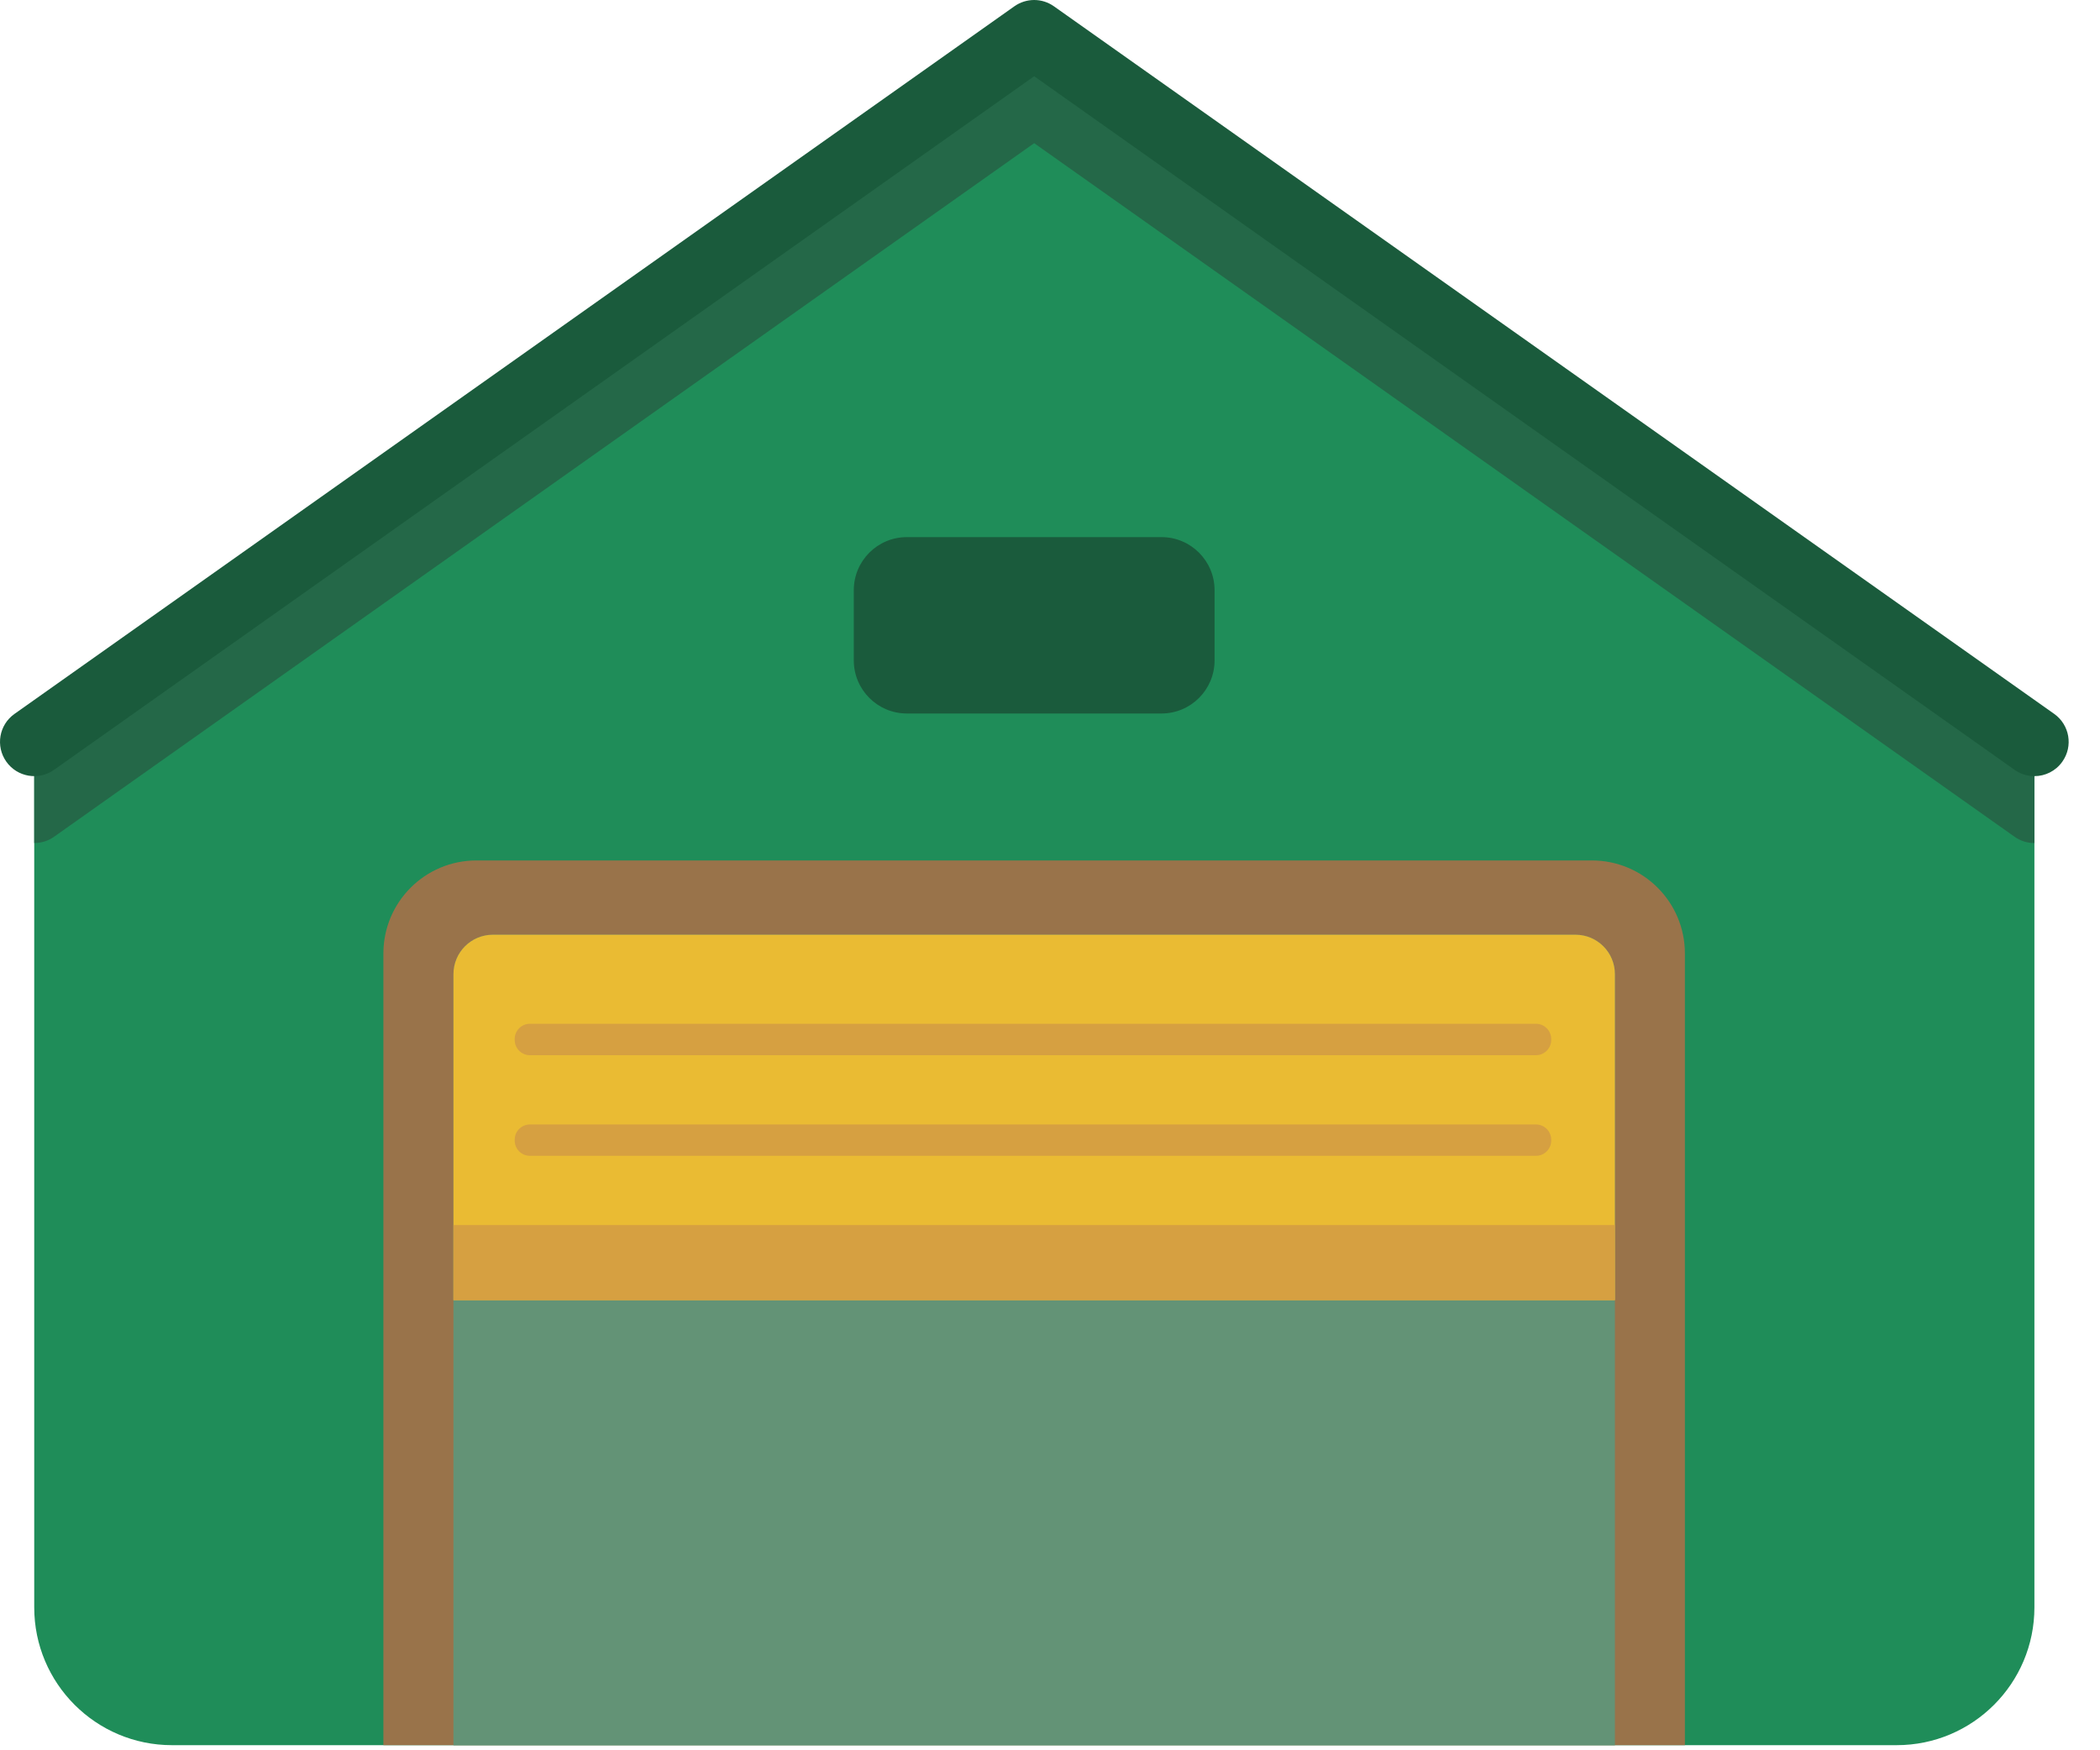
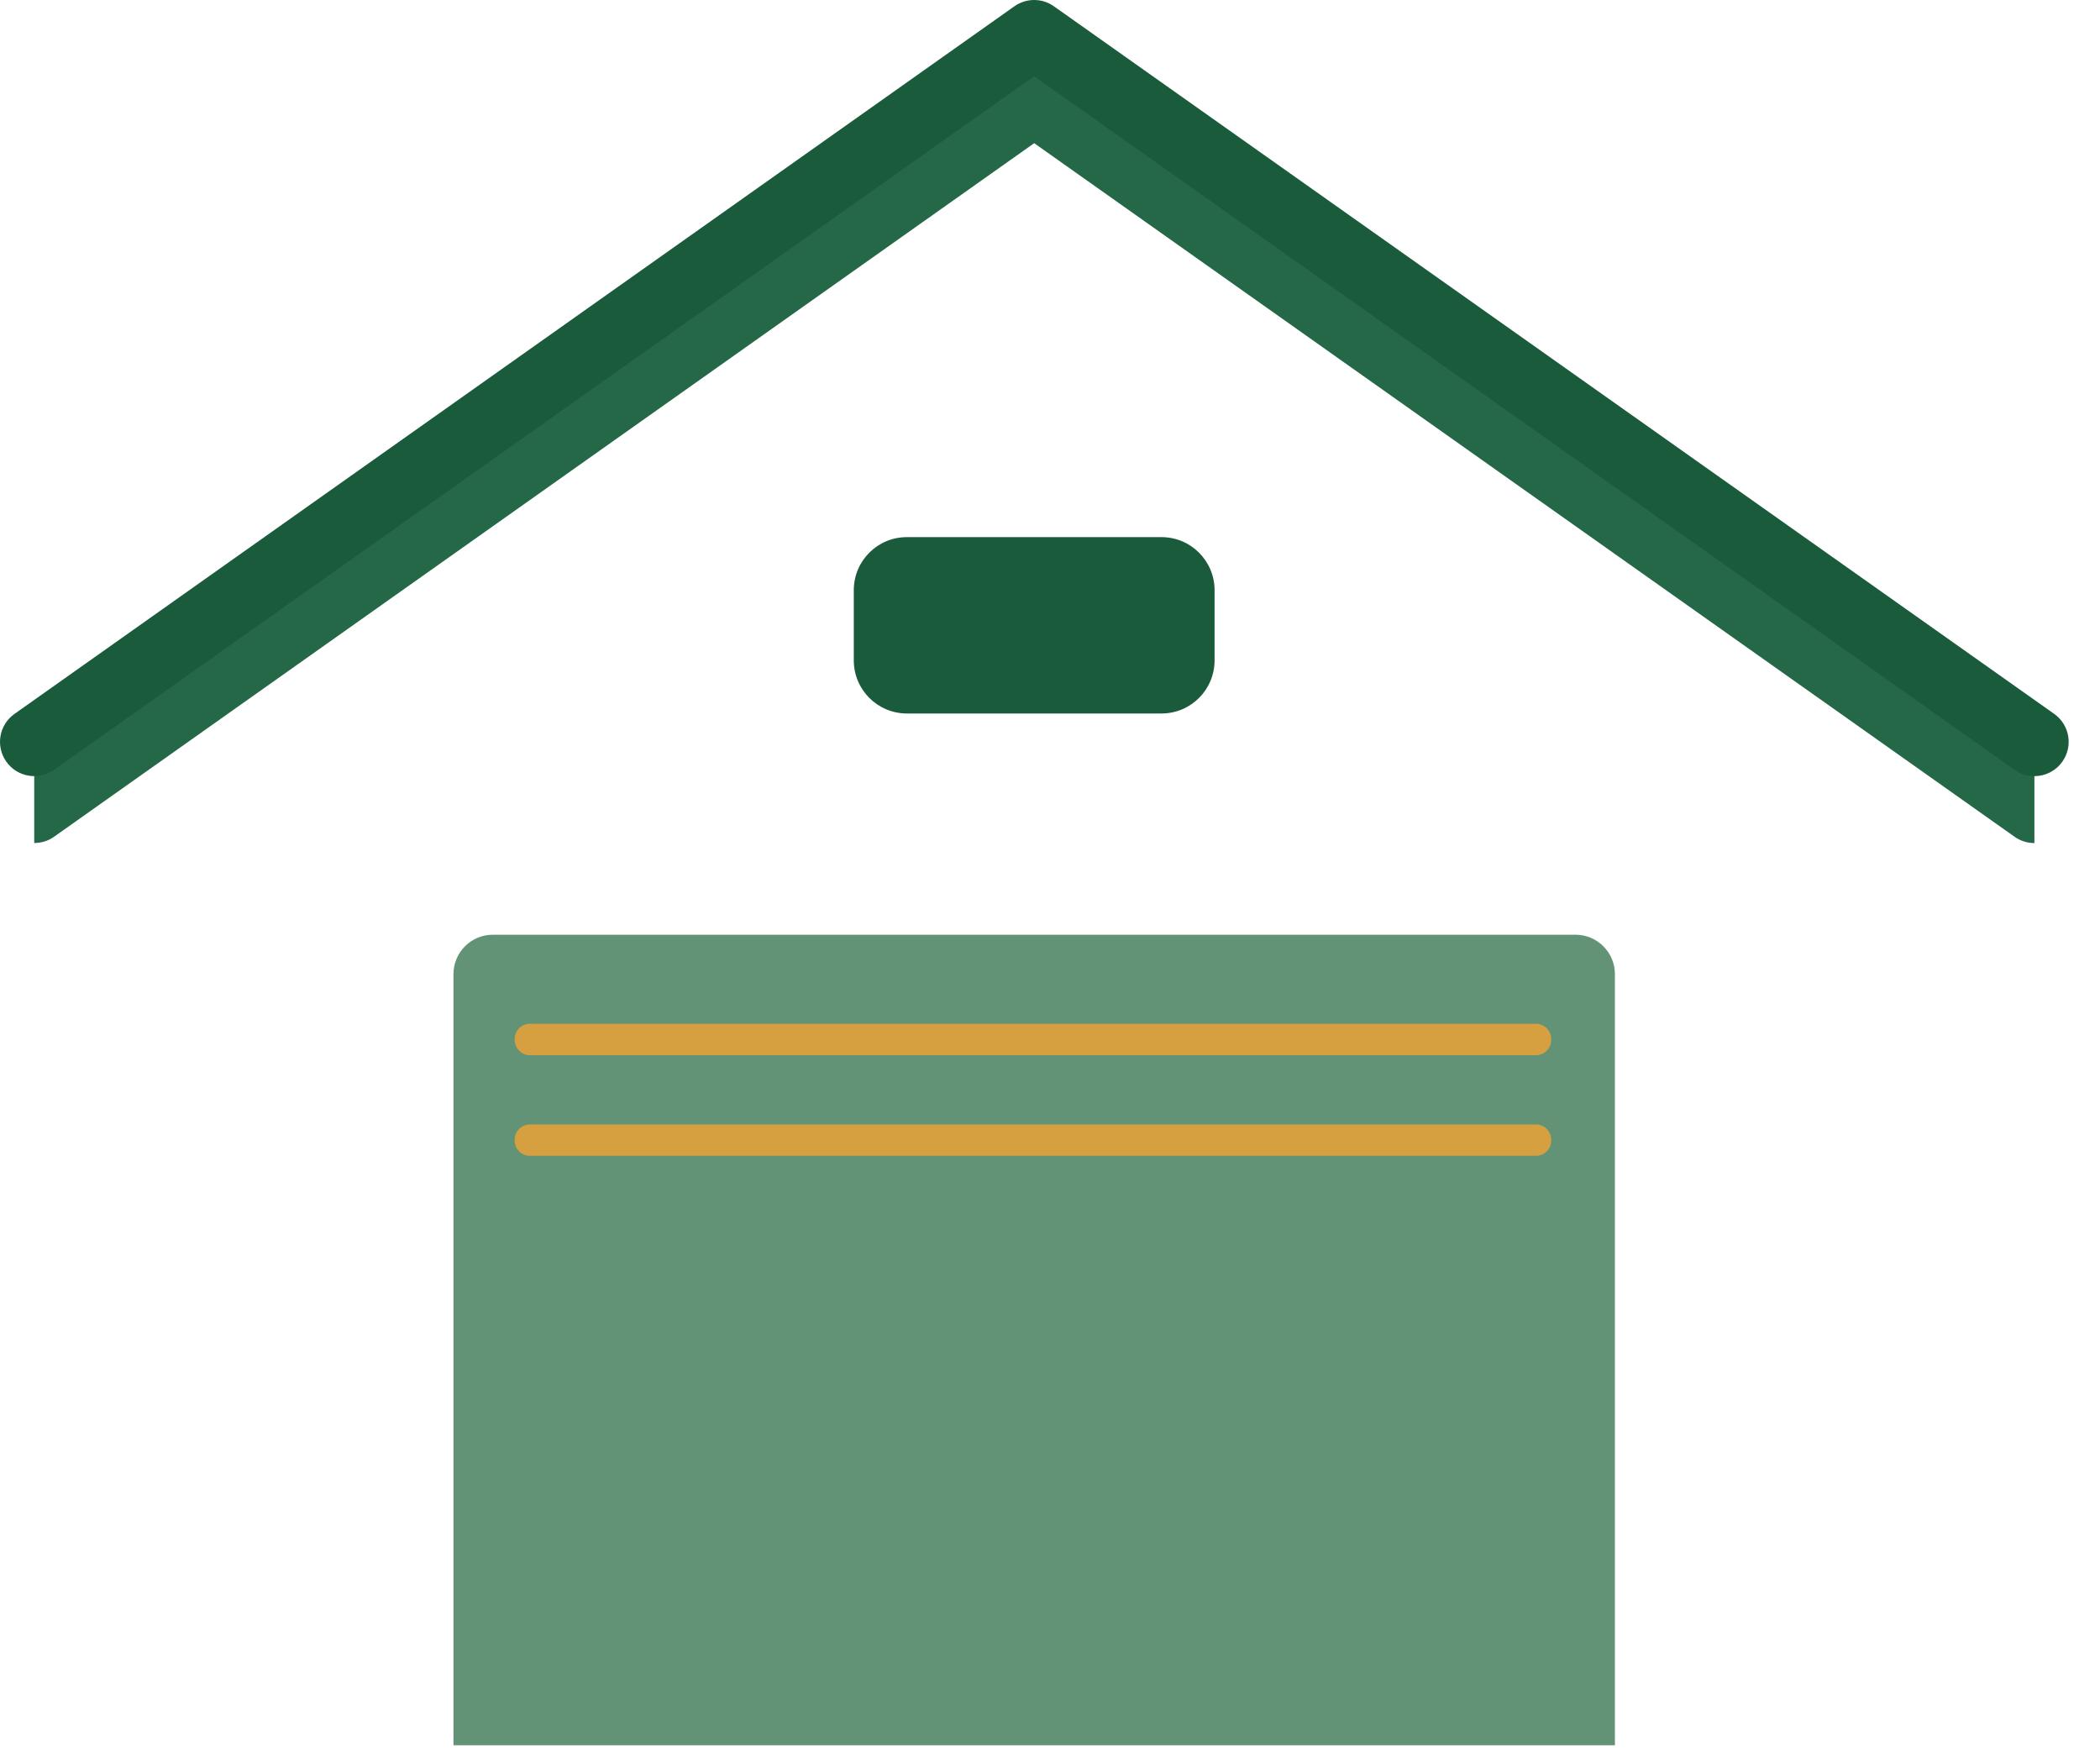
<svg xmlns="http://www.w3.org/2000/svg" width="30" height="25" viewBox="0 0 30 25" fill="none">
-   <path d="M14.774 0.489L0.485 10.597H0.489V22.959C0.489 24.046 1.371 24.927 2.457 24.927H27.095C28.182 24.927 29.063 24.045 29.063 22.959V10.597L14.774 0.489Z" fill="#1F8D59" />
-   <path d="M6.807 12.29H22.741C23.475 12.29 24.07 12.885 24.07 13.619V24.927H5.477V13.619C5.477 12.885 6.072 12.29 6.807 12.29Z" fill="#99734A" />
  <path d="M7.041 13.351H22.507C22.818 13.351 23.07 13.603 23.07 13.914V24.929H6.478V13.914C6.478 13.603 6.73 13.351 7.041 13.351Z" fill="#639376" />
-   <path d="M23.07 18.57V13.914C23.07 13.603 22.818 13.351 22.507 13.351H7.041C6.73 13.351 6.478 13.603 6.478 13.914V18.57H23.07Z" fill="#EABB33" />
  <path d="M16.593 10.191H12.955C12.536 10.191 12.197 9.851 12.197 9.433V8.43C12.197 8.011 12.536 7.672 12.955 7.672H16.593C17.012 7.672 17.351 8.012 17.351 8.43V9.433C17.351 9.851 17.012 10.191 16.593 10.191Z" fill="#1A5B3C" />
  <path d="M29.063 10.953L15.056 1.046C14.887 0.926 14.661 0.926 14.491 1.046L0.489 10.953V12.041C0.587 12.041 0.686 12.013 0.772 11.952L14.774 2.045L28.78 11.952C28.866 12.013 28.965 12.042 29.063 12.042L29.063 10.953Z" fill="#246848" />
  <path d="M29.063 11.086C28.965 11.086 28.866 11.057 28.78 10.996L14.774 1.089L0.772 10.996C0.552 11.152 0.246 11.1 0.09 10.879C-0.066 10.658 -0.014 10.353 0.207 10.197L14.491 0.09C14.661 -0.03 14.887 -0.03 15.056 0.09L29.346 10.197C29.566 10.353 29.619 10.658 29.462 10.879C29.367 11.014 29.216 11.086 29.063 11.086Z" fill="#1A5B3C" />
  <path d="M21.943 15.072H7.57C7.45 15.072 7.353 14.974 7.353 14.855V14.84C7.353 14.721 7.45 14.623 7.57 14.623H21.943C22.062 14.623 22.16 14.721 22.16 14.84V14.855C22.16 14.974 22.062 15.072 21.943 15.072Z" fill="#D6A041" />
  <path d="M21.943 16.509H7.57C7.45 16.509 7.353 16.412 7.353 16.292V16.278C7.353 16.159 7.45 16.061 7.57 16.061H21.943C22.062 16.061 22.16 16.159 22.16 16.278V16.292C22.16 16.412 22.062 16.509 21.943 16.509Z" fill="#D6A041" />
-   <path d="M23.07 17.498H6.478V18.571H23.07V17.498Z" fill="#D6A041" />
</svg>